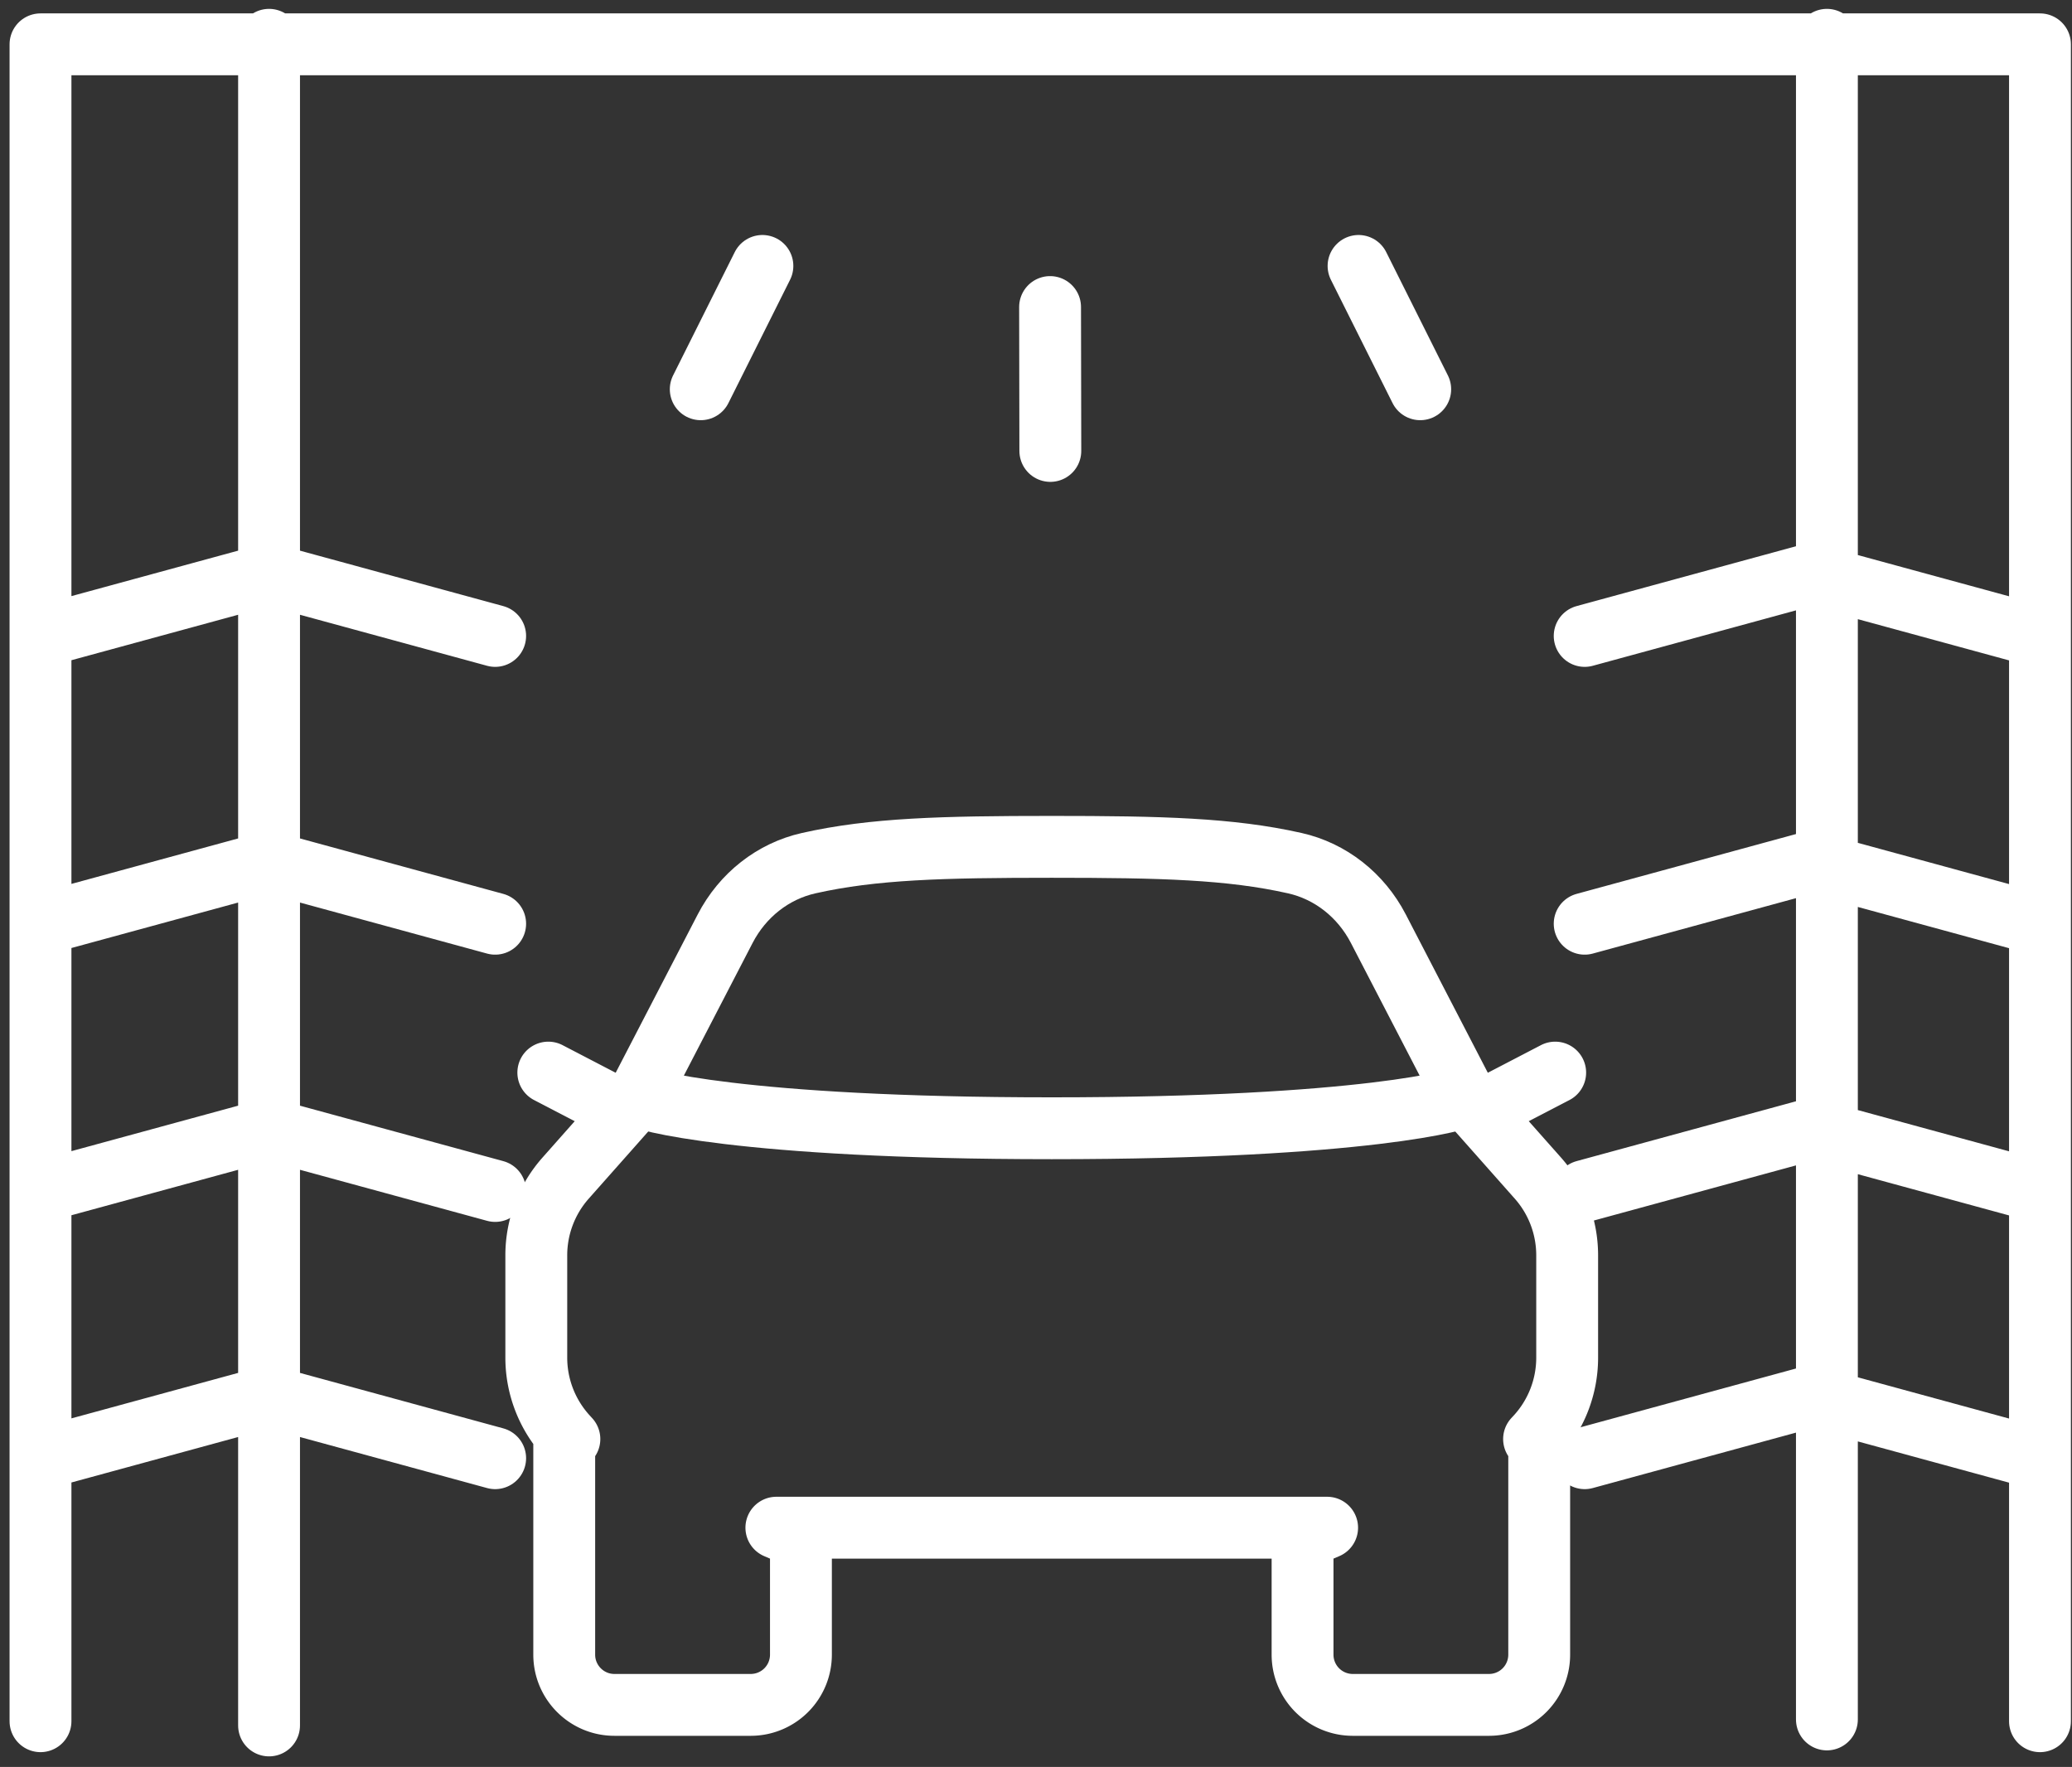
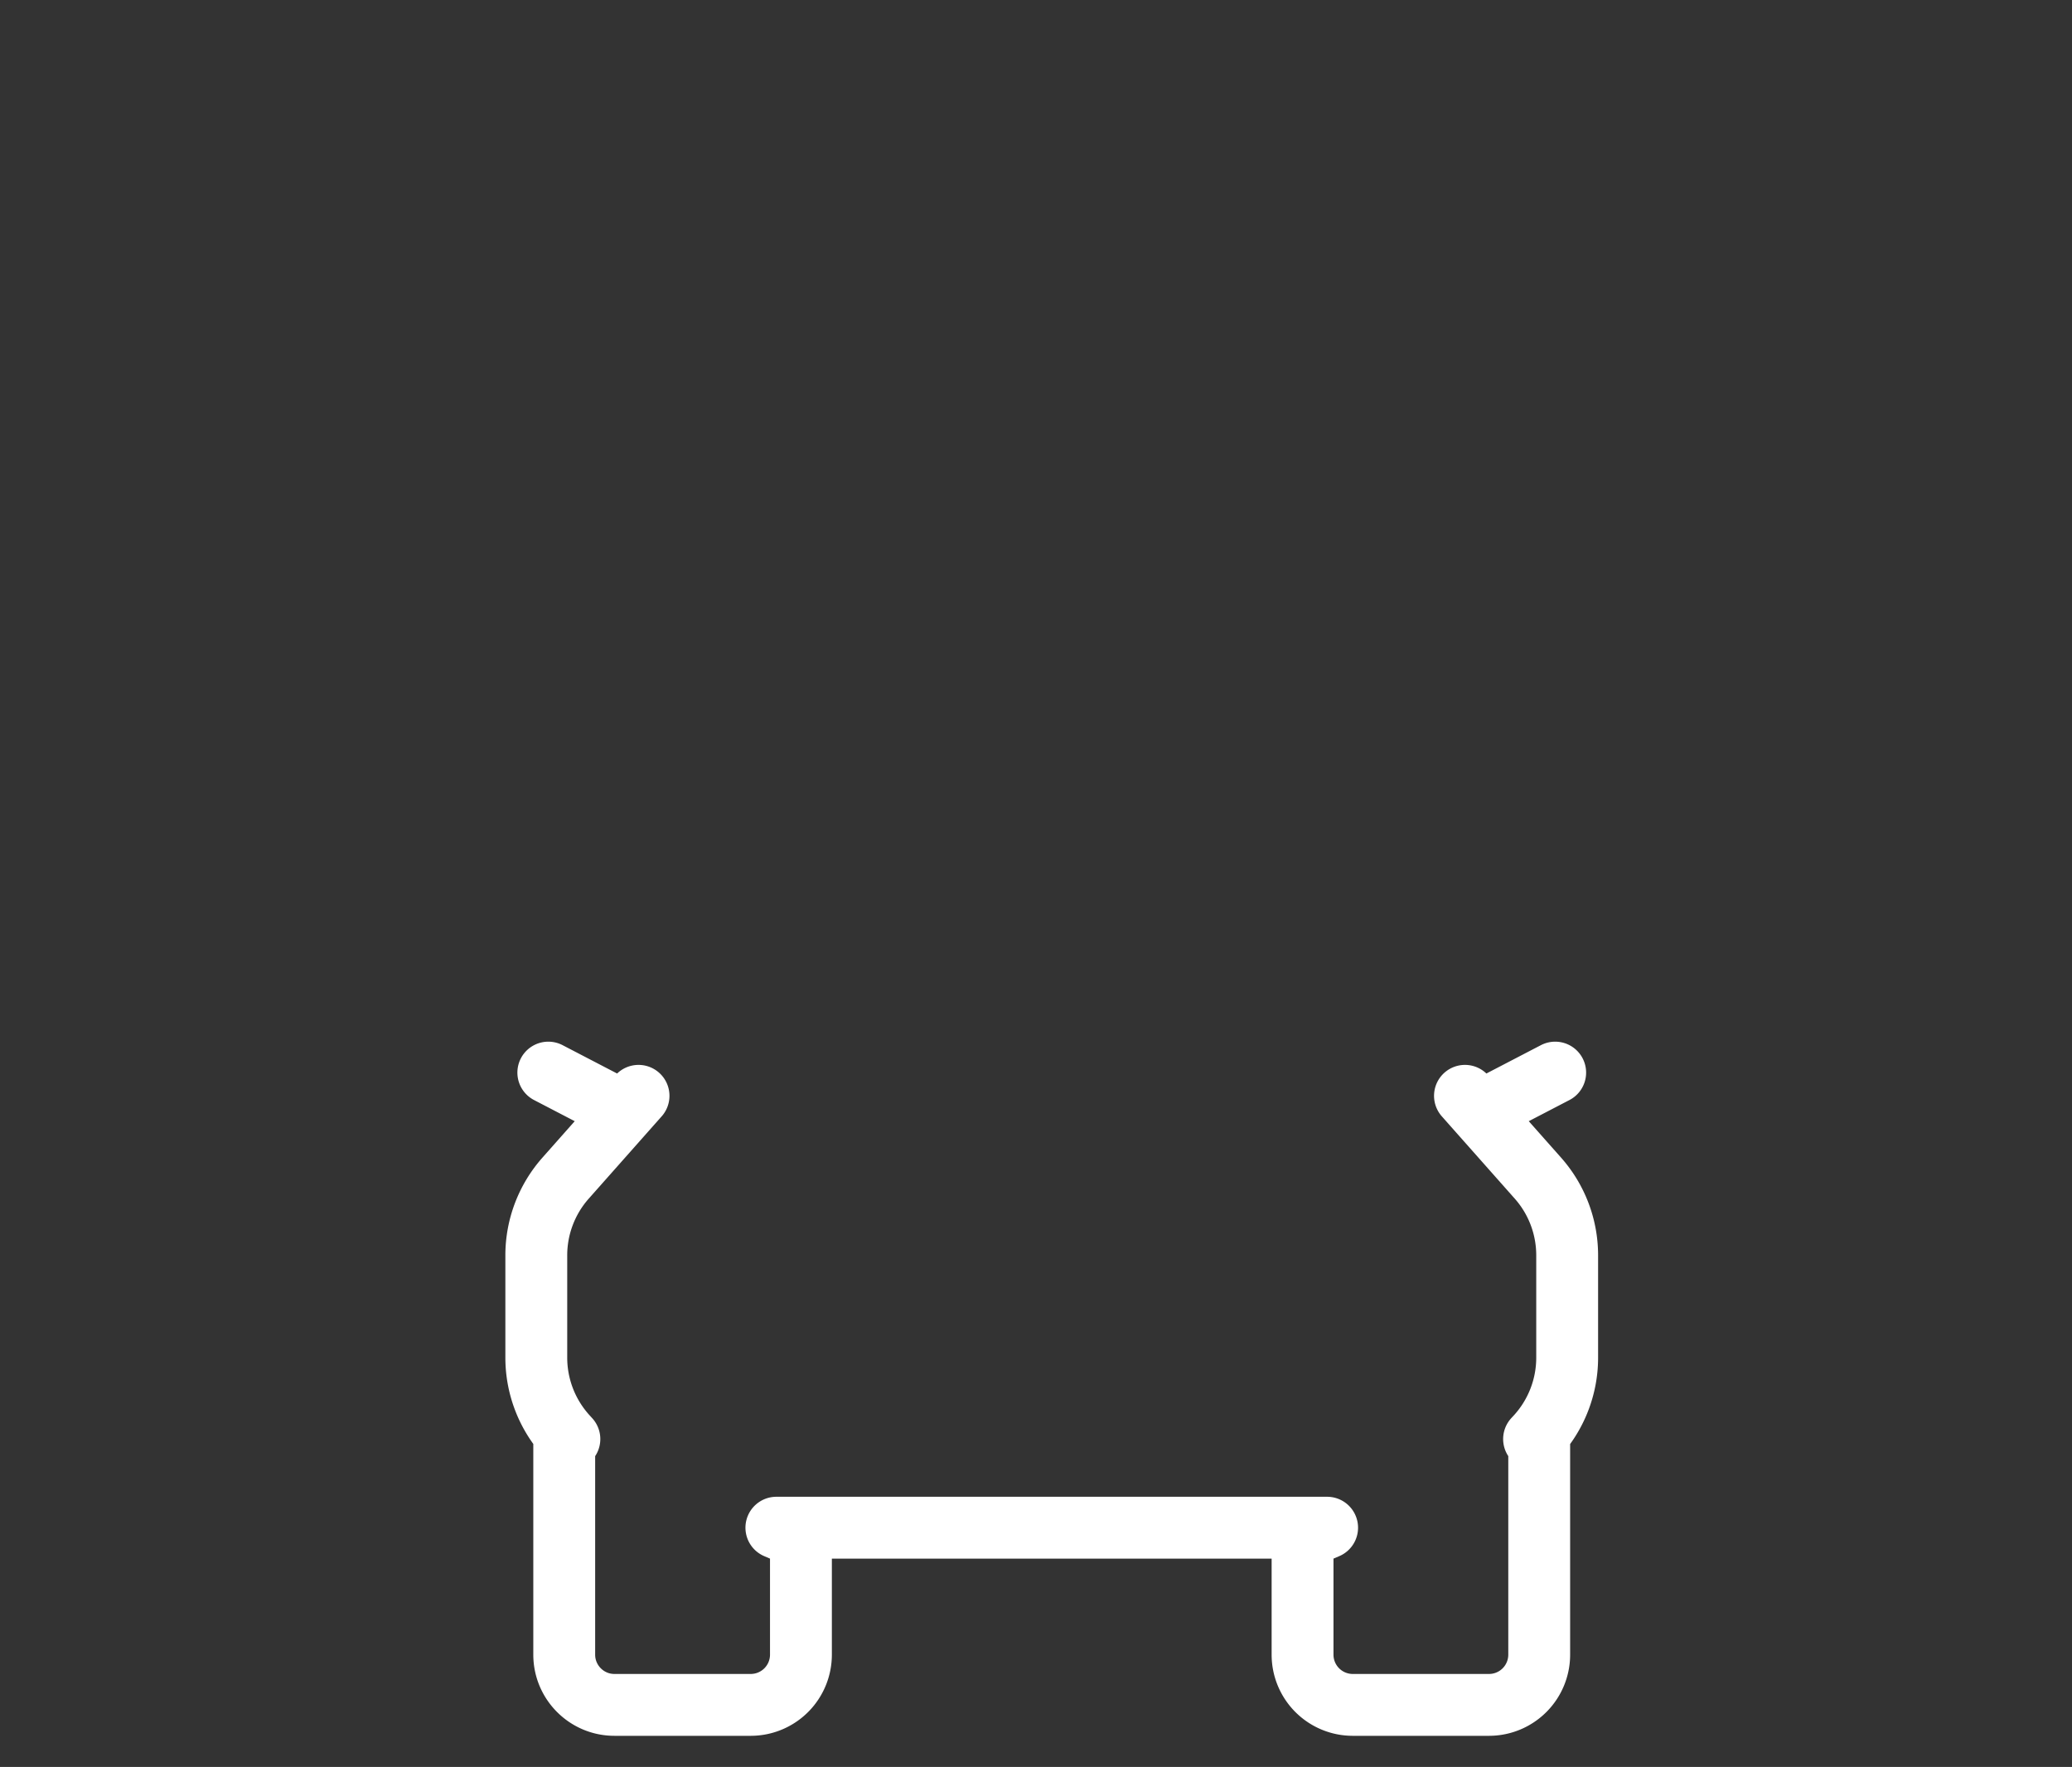
<svg xmlns="http://www.w3.org/2000/svg" width="163" height="139" viewBox="0 0 163 139">
  <rect x="0" y="0" width="163" height="139" fill="#333333" stroke="none" />
  <g stroke="#FFF" stroke-width="4.866" fill="none" fill-rule="evenodd" stroke-linecap="round" stroke-linejoin="round">
-     <path d="M160.481 135.405V3.487H3.186v131.918M59.977 20.92l-4.851 9.702M82.607 24.154l.02 11.32M106.874 20.92l4.852 9.702M21.166 45.177 3.377 50.028M21.166 67.817 3.377 72.668M21.166 88.84 3.377 93.691M21.166 109.862l-17.789 4.852M21.166 45.177l17.788 4.851M21.166 67.817l17.788 4.851M21.166 88.84l17.788 4.851M21.166 109.862l17.788 4.852M21.166 135.737V3.131M142.451 45.177l-17.788 4.851M142.451 67.817l-17.788 4.851M142.451 88.84l-17.788 4.851M142.451 109.862l-17.788 4.852M142.451 45.177l17.789 4.851M142.451 67.817l17.789 4.851M142.451 88.84l17.789 4.851M142.451 109.862l17.789 4.852M143.719 135.265V3.131" />
-     <path d="M82.739 66.62c-8.614 0-14.05.141-19.12 1.283-2.804.63-5.2 2.509-6.572 5.155l-6.813 13.148M115.246 86.206c0 .268-7.965 2.552-32.509 2.552-24.54 0-32.505-2.284-32.505-2.552M82.739 66.62c8.61 0 14.05.141 19.12 1.283 2.804.63 5.2 2.509 6.572 5.155l6.813 13.148" />
    <path d="m50.232 86.206-5.73 6.466a9.162 9.162 0 0 0-2.313 6.087v8.041c0 2.312.873 4.536 2.446 6.234l.157.173-.405-.173v17.136c0 2.178 1.77 3.95 3.945 3.95h10.734a3.951 3.951 0 0 0 3.942-3.95v-9.159l-1.932-.83h43.326l-1.932.83v9.16a3.949 3.949 0 0 0 3.942 3.949h10.734a3.949 3.949 0 0 0 3.94-3.95v-17.136l-.404.173.161-.173a9.163 9.163 0 0 0 2.443-6.234v-8.04c0-2.245-.819-4.41-2.31-6.088l-5.73-6.466M49.102 87.482l-5.967-3.103M116.376 87.482l5.967-3.103" />
  </g>
</svg>